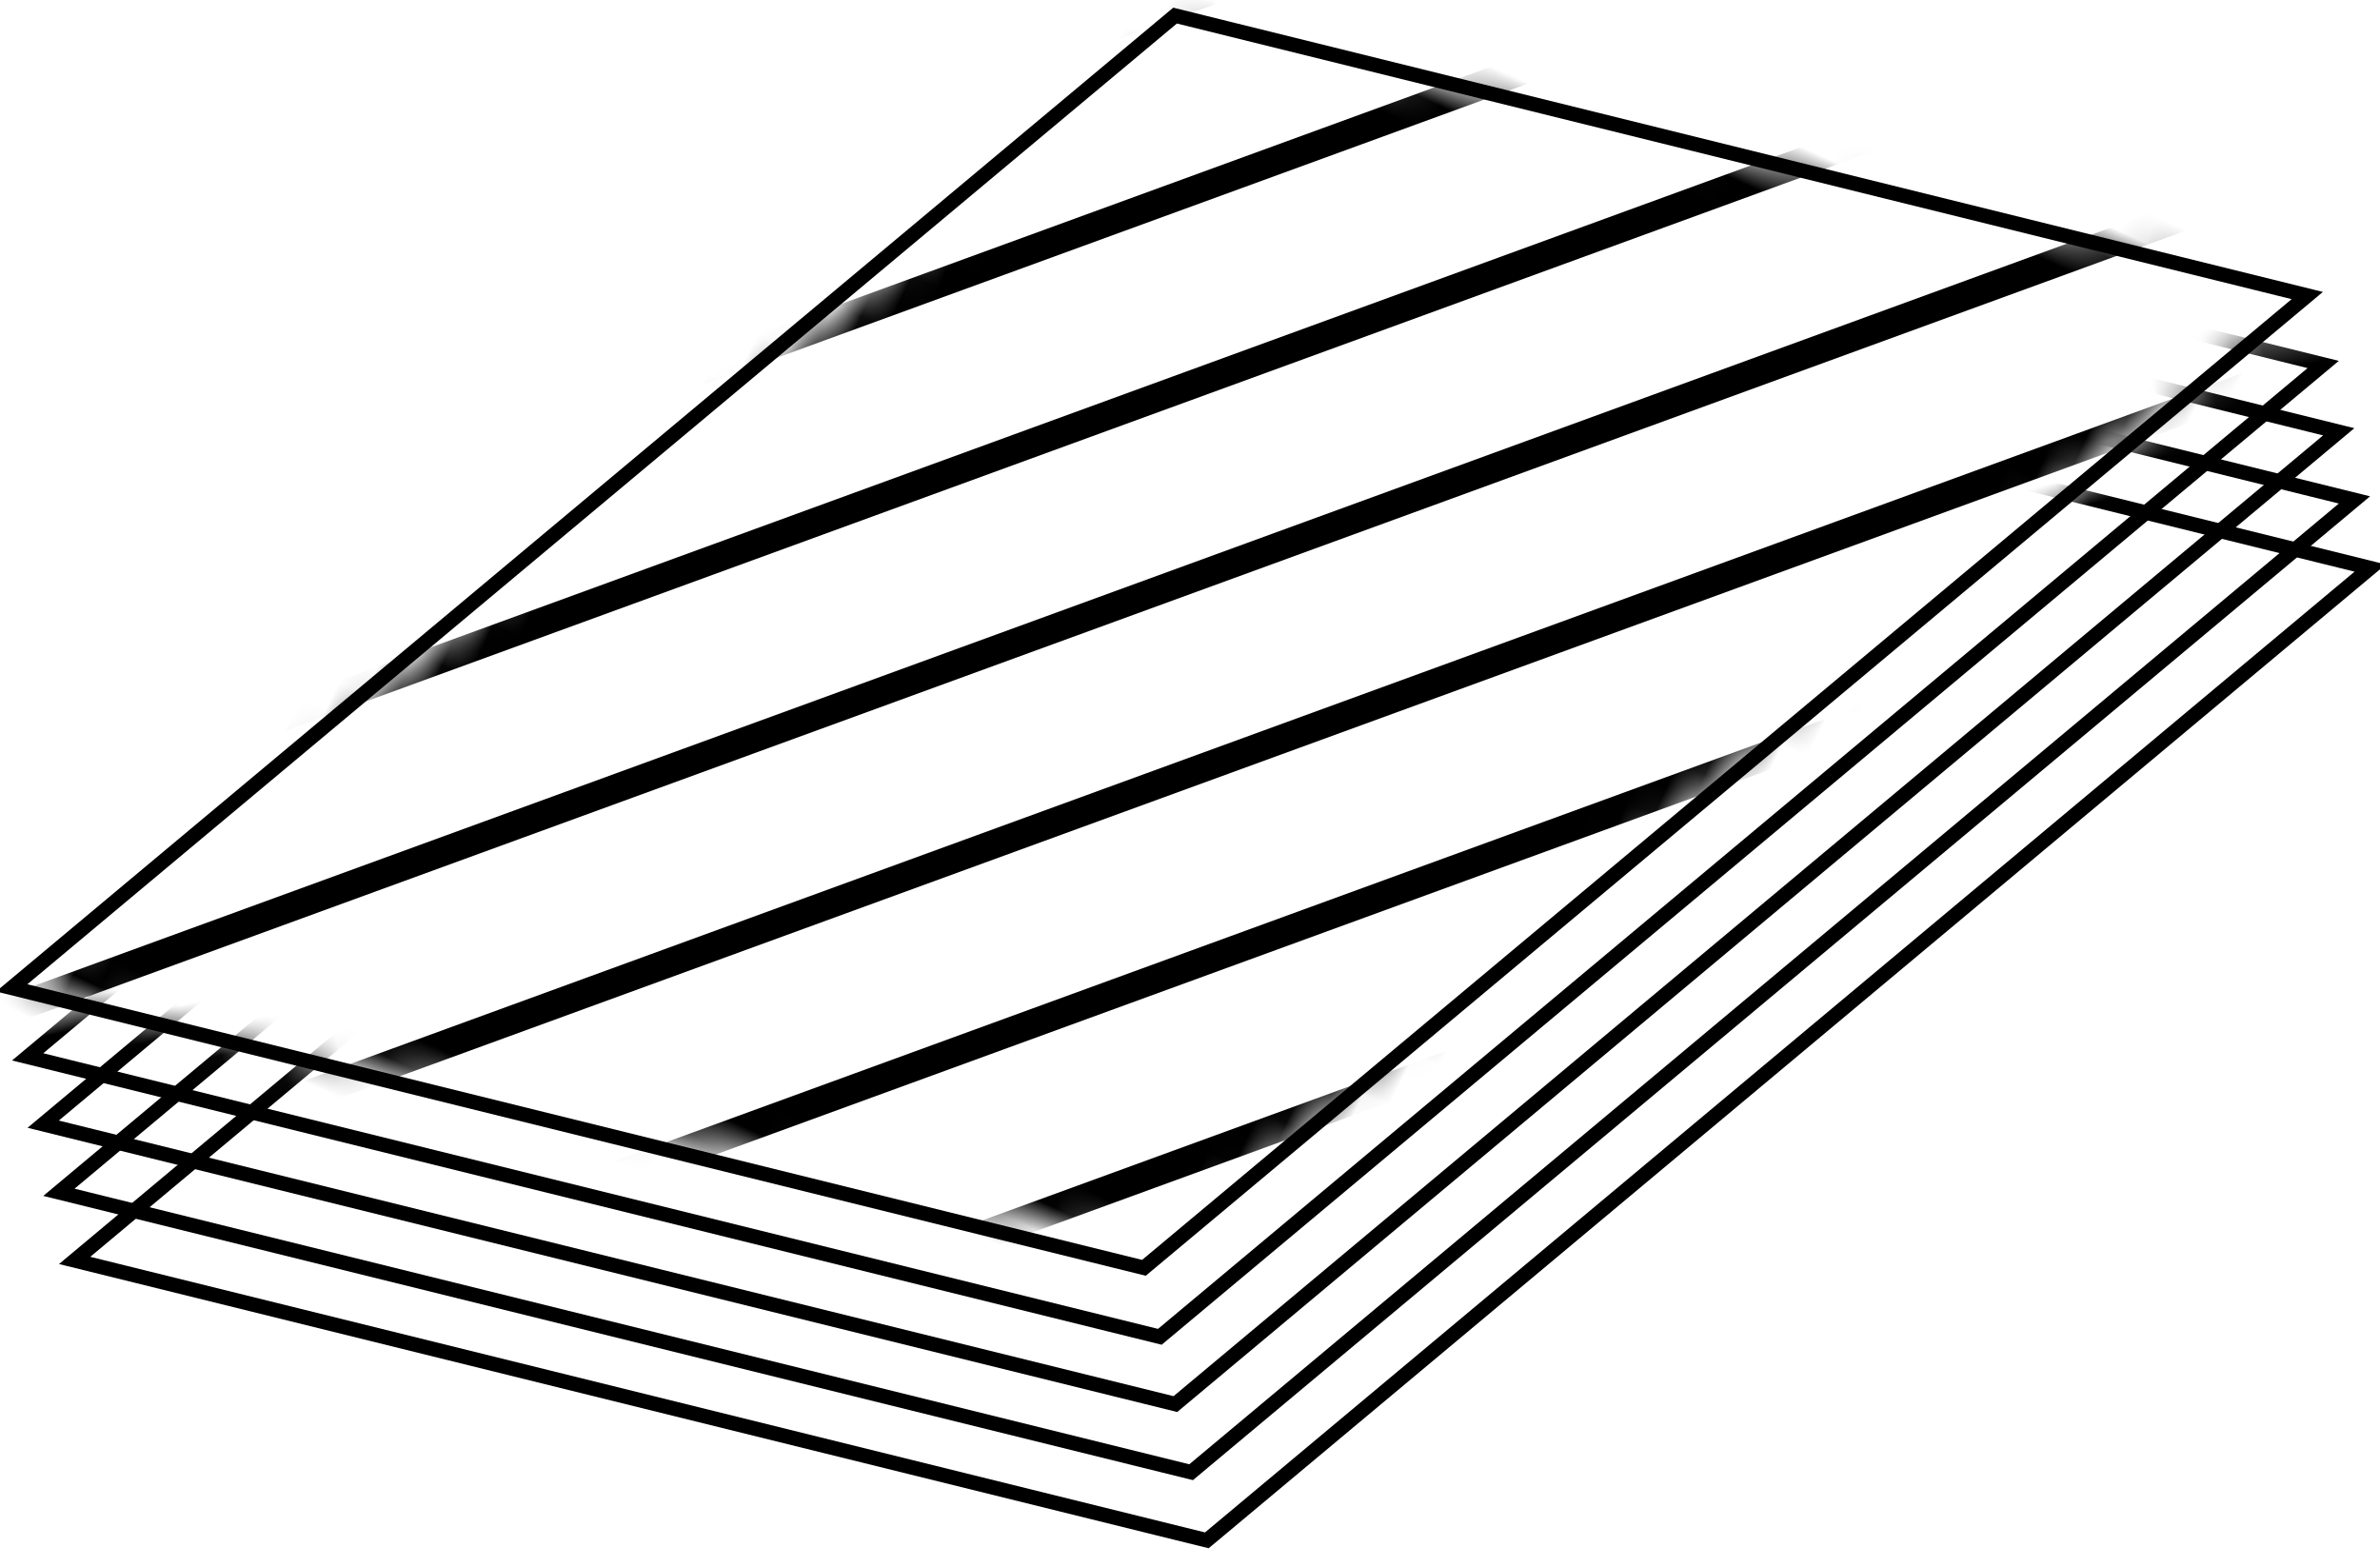
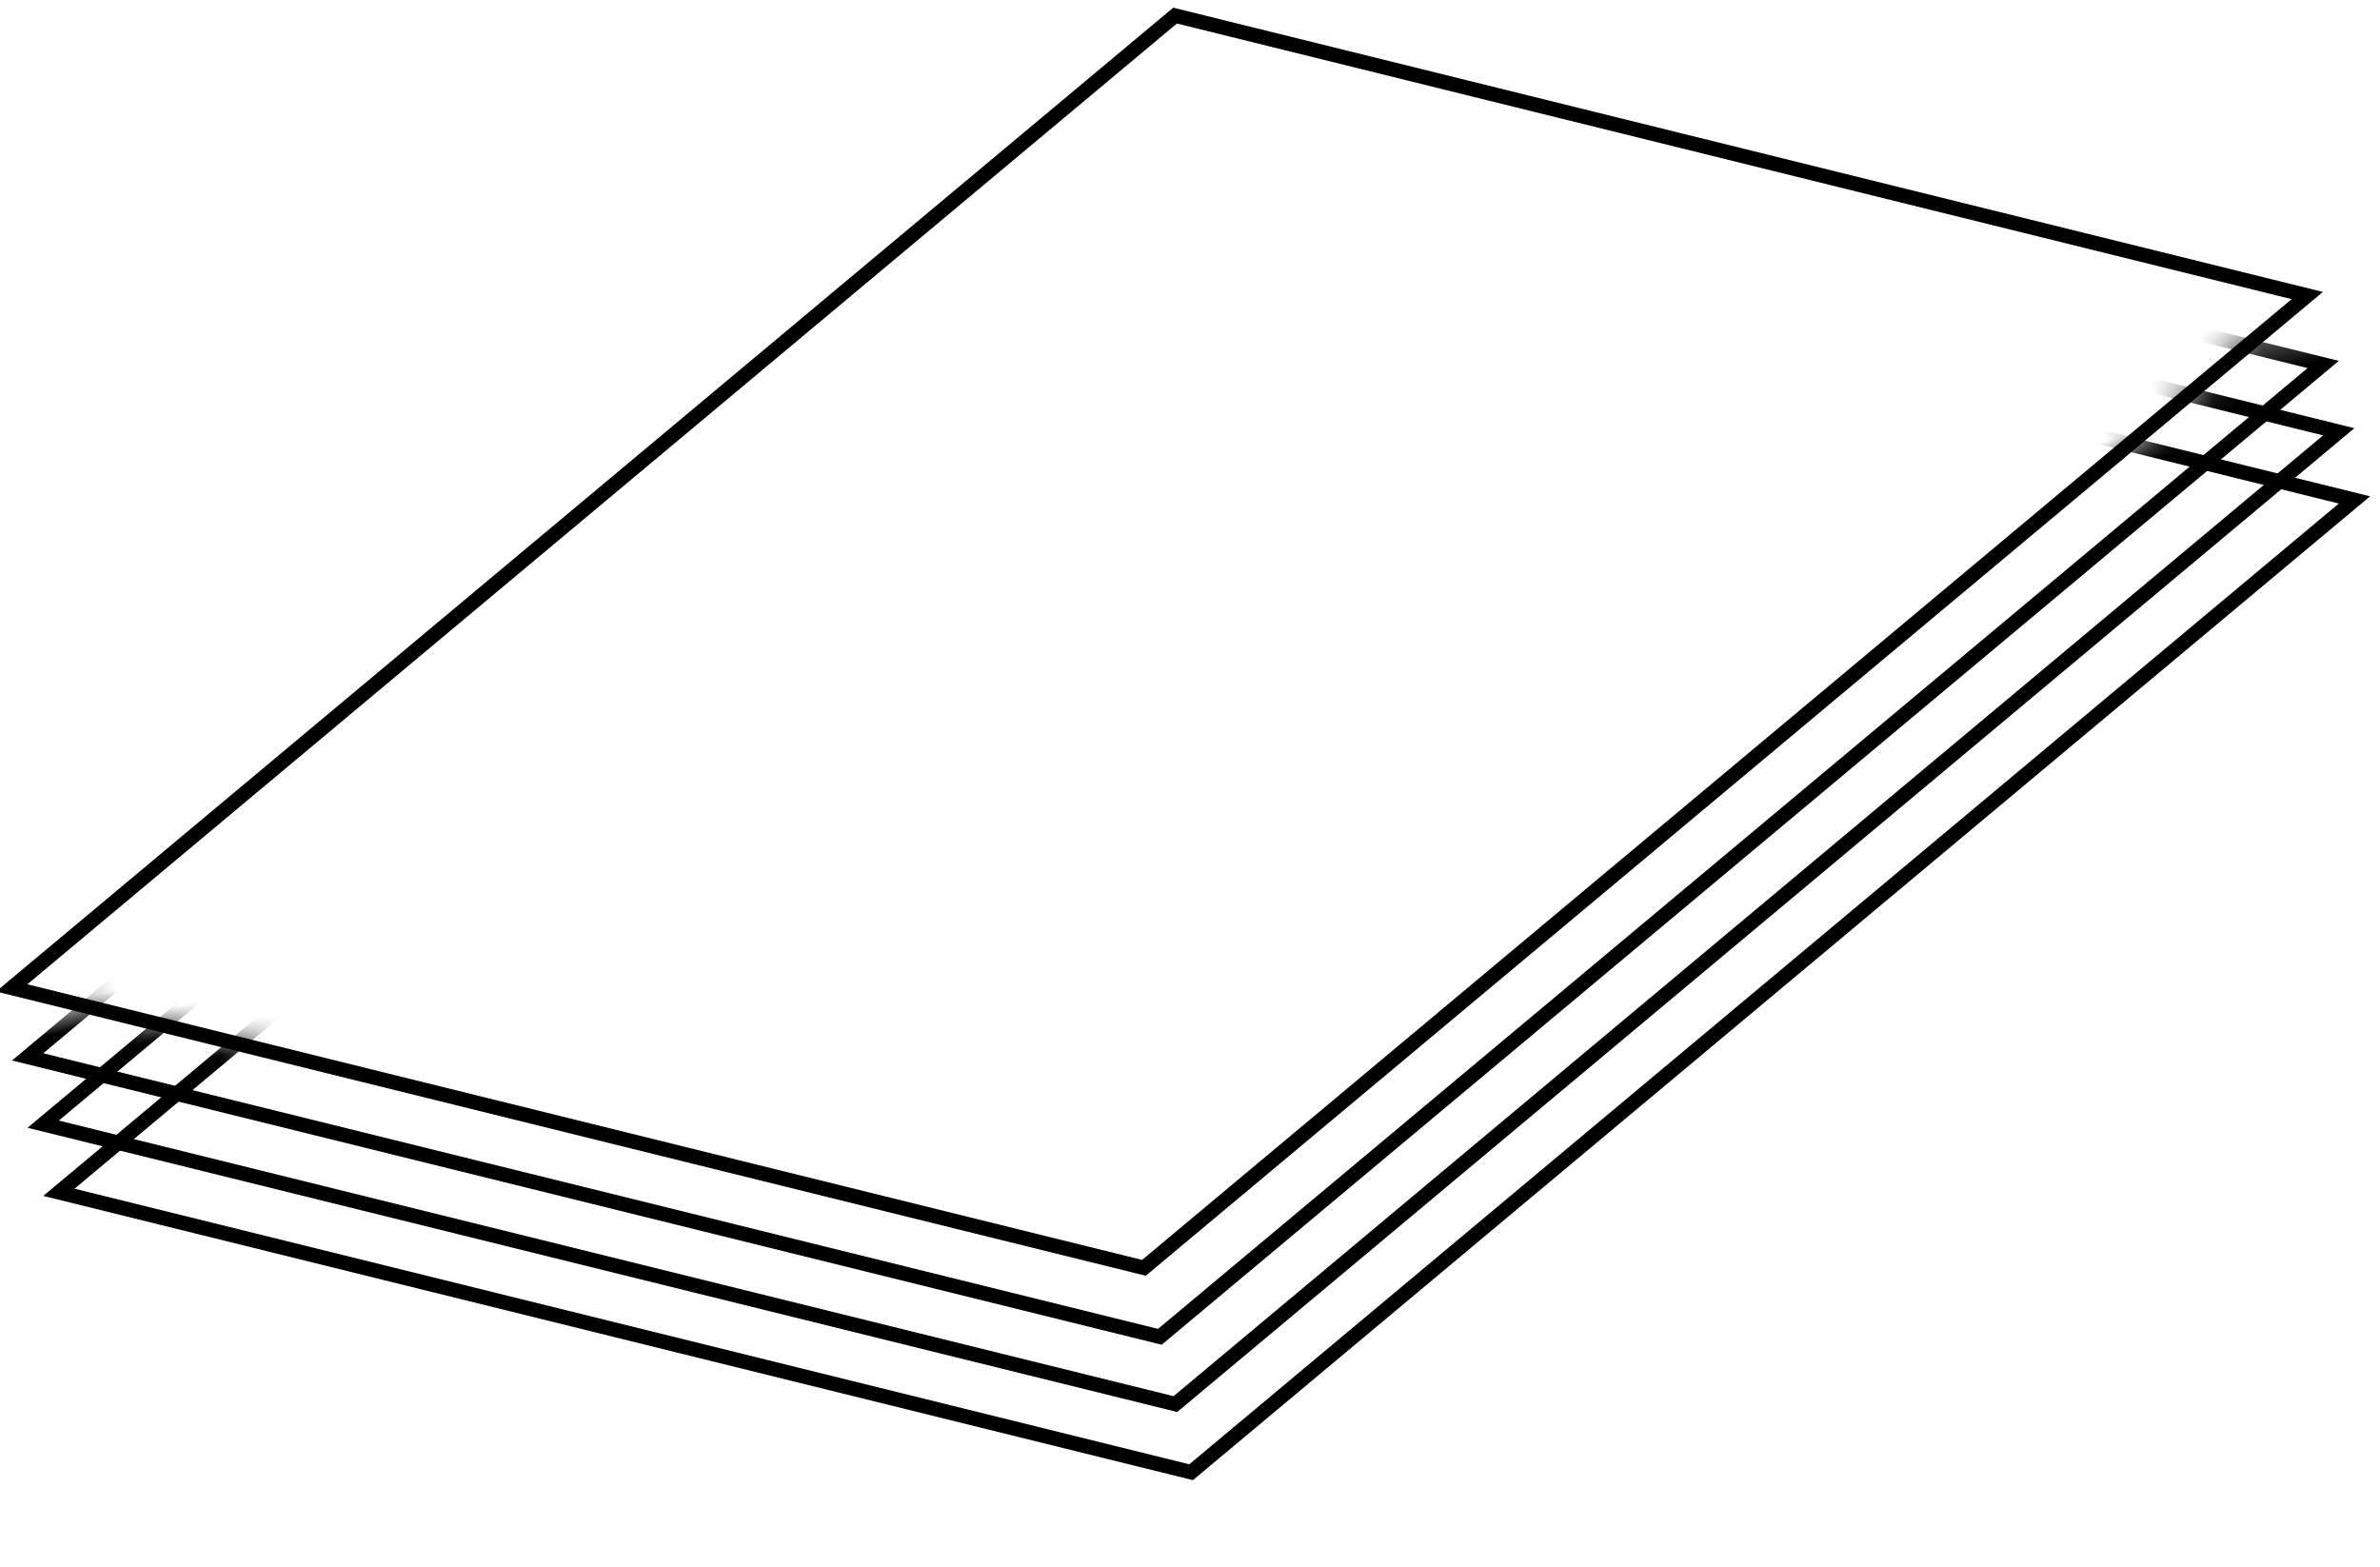
<svg xmlns="http://www.w3.org/2000/svg" xmlns:xlink="http://www.w3.org/1999/xlink" width="82px" height="54px" viewBox="0 0 82 54" version="1.1">
  <title>Tekstura</title>
  <desc>Created with Sketch.</desc>
  <defs>
    <polygon id="path-1" points="0 25.295 5.376 24.693 23.295 34.33 71.678 25.295 83.027 19.273 89 19.273 88.403 52.398 0 53" />
-     <path d="M0.459,0.277 L47.272,22.583 L55.174,60.826 C25.431,47.078 9.968,39.945 8.784,39.426" id="path-3" />
  </defs>
  <g id="Page-1" stroke="none" stroke-width="1" fill="none" fill-rule="evenodd">
    <g id="ICONS-Copy-4" transform="translate(-1029, -310)">
      <g id="Tekstura" transform="translate(1021, 293)">
        <g id="Lapeliu-skaicius" transform="translate(49.5, 44.5) rotate(-13) translate(-49.5, -44.5) translate(5, 18)">
          <mask id="mask-2" fill="white">
            <use xlink:href="#path-1" />
          </mask>
          <g id="Rectangle-15" />
          <polygon id="Rectangle-15_Top_Isometric-Copy" stroke="#000000" stroke-width="0.5" mask="url(#mask-2)" points="2.987 26.063 49.577 2.439 85.416 20.611 38.826 44.236" />
          <polygon id="Rectangle-15_Top_Isometric-Copy-2" stroke="#000000" stroke-width="0.5" mask="url(#mask-2)" points="2.987 28.443 49.577 4.818 85.416 22.991 38.826 46.615" />
          <polygon id="Rectangle-15_Top_Isometric-Copy-3" stroke="#000000" stroke-width="0.5" mask="url(#mask-2)" points="2.987 30.852 49.577 7.227 85.416 25.4 38.826 49.024" />
-           <polygon id="Rectangle-15_Top_Isometric-Copy-4" stroke="#000000" stroke-width="0.5" mask="url(#mask-2)" points="2.987 33.261 49.577 9.636 85.416 27.809 38.826 51.433" />
          <polygon id="Rectangle-15_Top_Isometric" stroke="#000000" stroke-width="0.5" points="2.987 23.624 49.577 1.13686838e-13 85.416 18.173 38.826 41.797" />
        </g>
        <g id="tekstura" transform="translate(48.031, 38.812) rotate(-65) translate(-48.031, -38.812) translate(20.031, 8.312)">
          <mask id="mask-4" fill="white">
            <use xlink:href="#path-3" />
          </mask>
          <g id="path-1" />
          <g id="Group-4" stroke-linecap="square" mask="url(#mask-4)">
            <g transform="translate(-82.971, -55.705)" id="Group">
              <g>
                <path d="M71.449,0.492 L201.633,130.425" id="Line-15" stroke="#000000" stroke-width="0.984" />
                <path d="M67.507,5.41 L197.691,135.343" id="Line-15-Copy" stroke="#000000" stroke-width="0.984" />
-                 <path d="M63.565,10.328 L193.749,140.261" id="Line-15-Copy-2" stroke="#000000" stroke-width="0.984" />
                <path d="M59.623,15.246 L189.807,145.179" id="Line-15-Copy-3" stroke="#000000" stroke-width="0.984" />
                <path d="M55.681,20.164 L185.865,150.097" id="Line-15-Copy-4" stroke="#000000" stroke-width="0.984" />
                <path d="M51.739,25.082 L181.923,155.015" id="Line-15-Copy-5" stroke="#000000" stroke-width="0.984" />
-                 <path d="M47.797,30 L177.981,159.933" id="Line-15-Copy-6" stroke="#000000" stroke-width="0.984" />
-                 <path d="M43.855,34.918 L174.039,164.851" id="Line-15-Copy-7" stroke="#000000" stroke-width="0.984" />
                <path d="M39.913,39.836 L170.097,169.769" id="Line-15-Copy-8" stroke="#000000" stroke-width="0.984" />
                <path d="M35.971,44.754 L166.155,174.687" id="Line-15-Copy-9" stroke="#000000" stroke-width="0.984" />
                <path d="M32.029,49.672 L162.213,179.605" id="Line-15-Copy-10" stroke="#000000" stroke-width="0.984" />
                <path d="M28.087,54.59 L158.271,184.523" id="Line-15-Copy-11" stroke="#000000" stroke-width="0.984" />
                <path d="M24.145,59.508 L154.329,189.441" id="Line-15-Copy-12" stroke="#000000" stroke-width="0.984" />
                <path d="M20.203,64.426 L150.387,194.359" id="Line-15-Copy-13" stroke="#000000" stroke-width="0.984" />
                <path d="M16.261,69.344 L146.445,199.277" id="Line-15-Copy-14" stroke="#000000" stroke-width="0.984" />
                <path d="M12.319,74.262 L142.503,204.195" id="Line-15-Copy-15" stroke="#000000" stroke-width="0.984" />
                <path d="M8.377,79.18 L138.561,209.113" id="Line-15-Copy-16" stroke="#000000" stroke-width="0.984" />
                <path d="M4.435,84.098 L134.619,214.031" id="Line-15-Copy-17" stroke="#000000" stroke-width="0.984" />
                <path d="M0.493,89.016 L130.677,218.949" id="Line-15-Copy-18" stroke="#000000" stroke-width="0.984" />
              </g>
            </g>
          </g>
        </g>
      </g>
    </g>
  </g>
</svg>